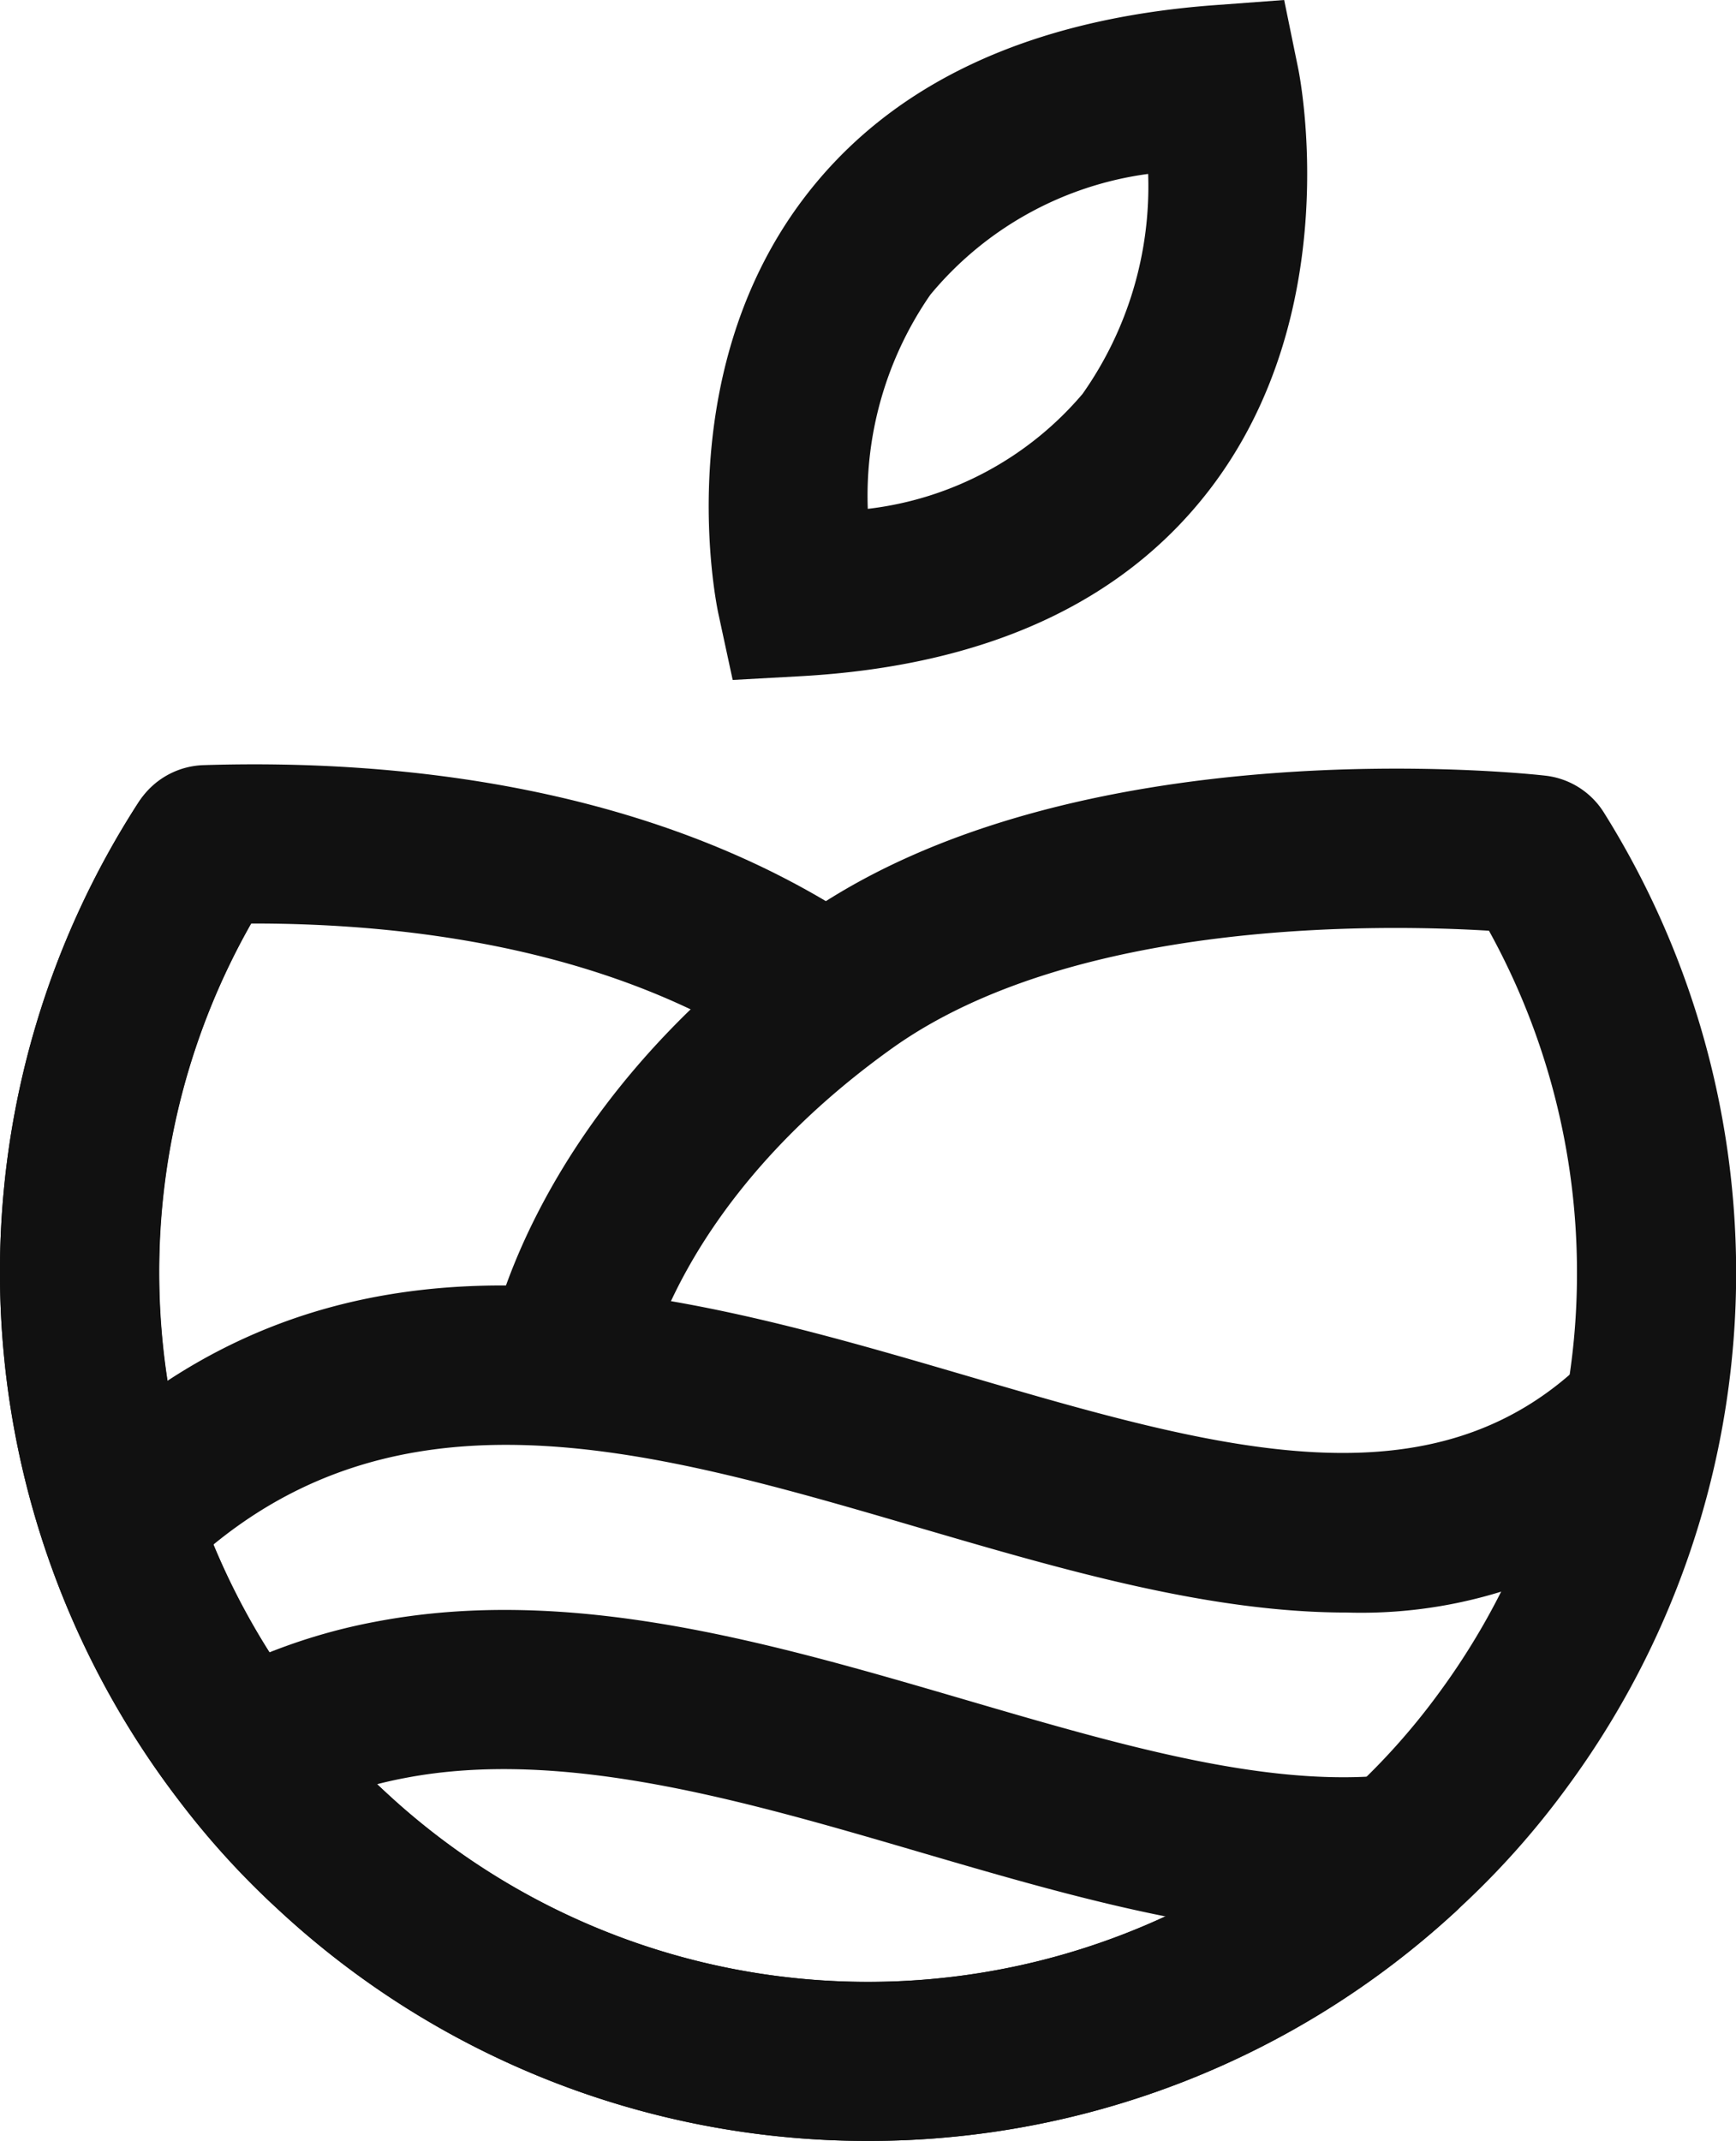
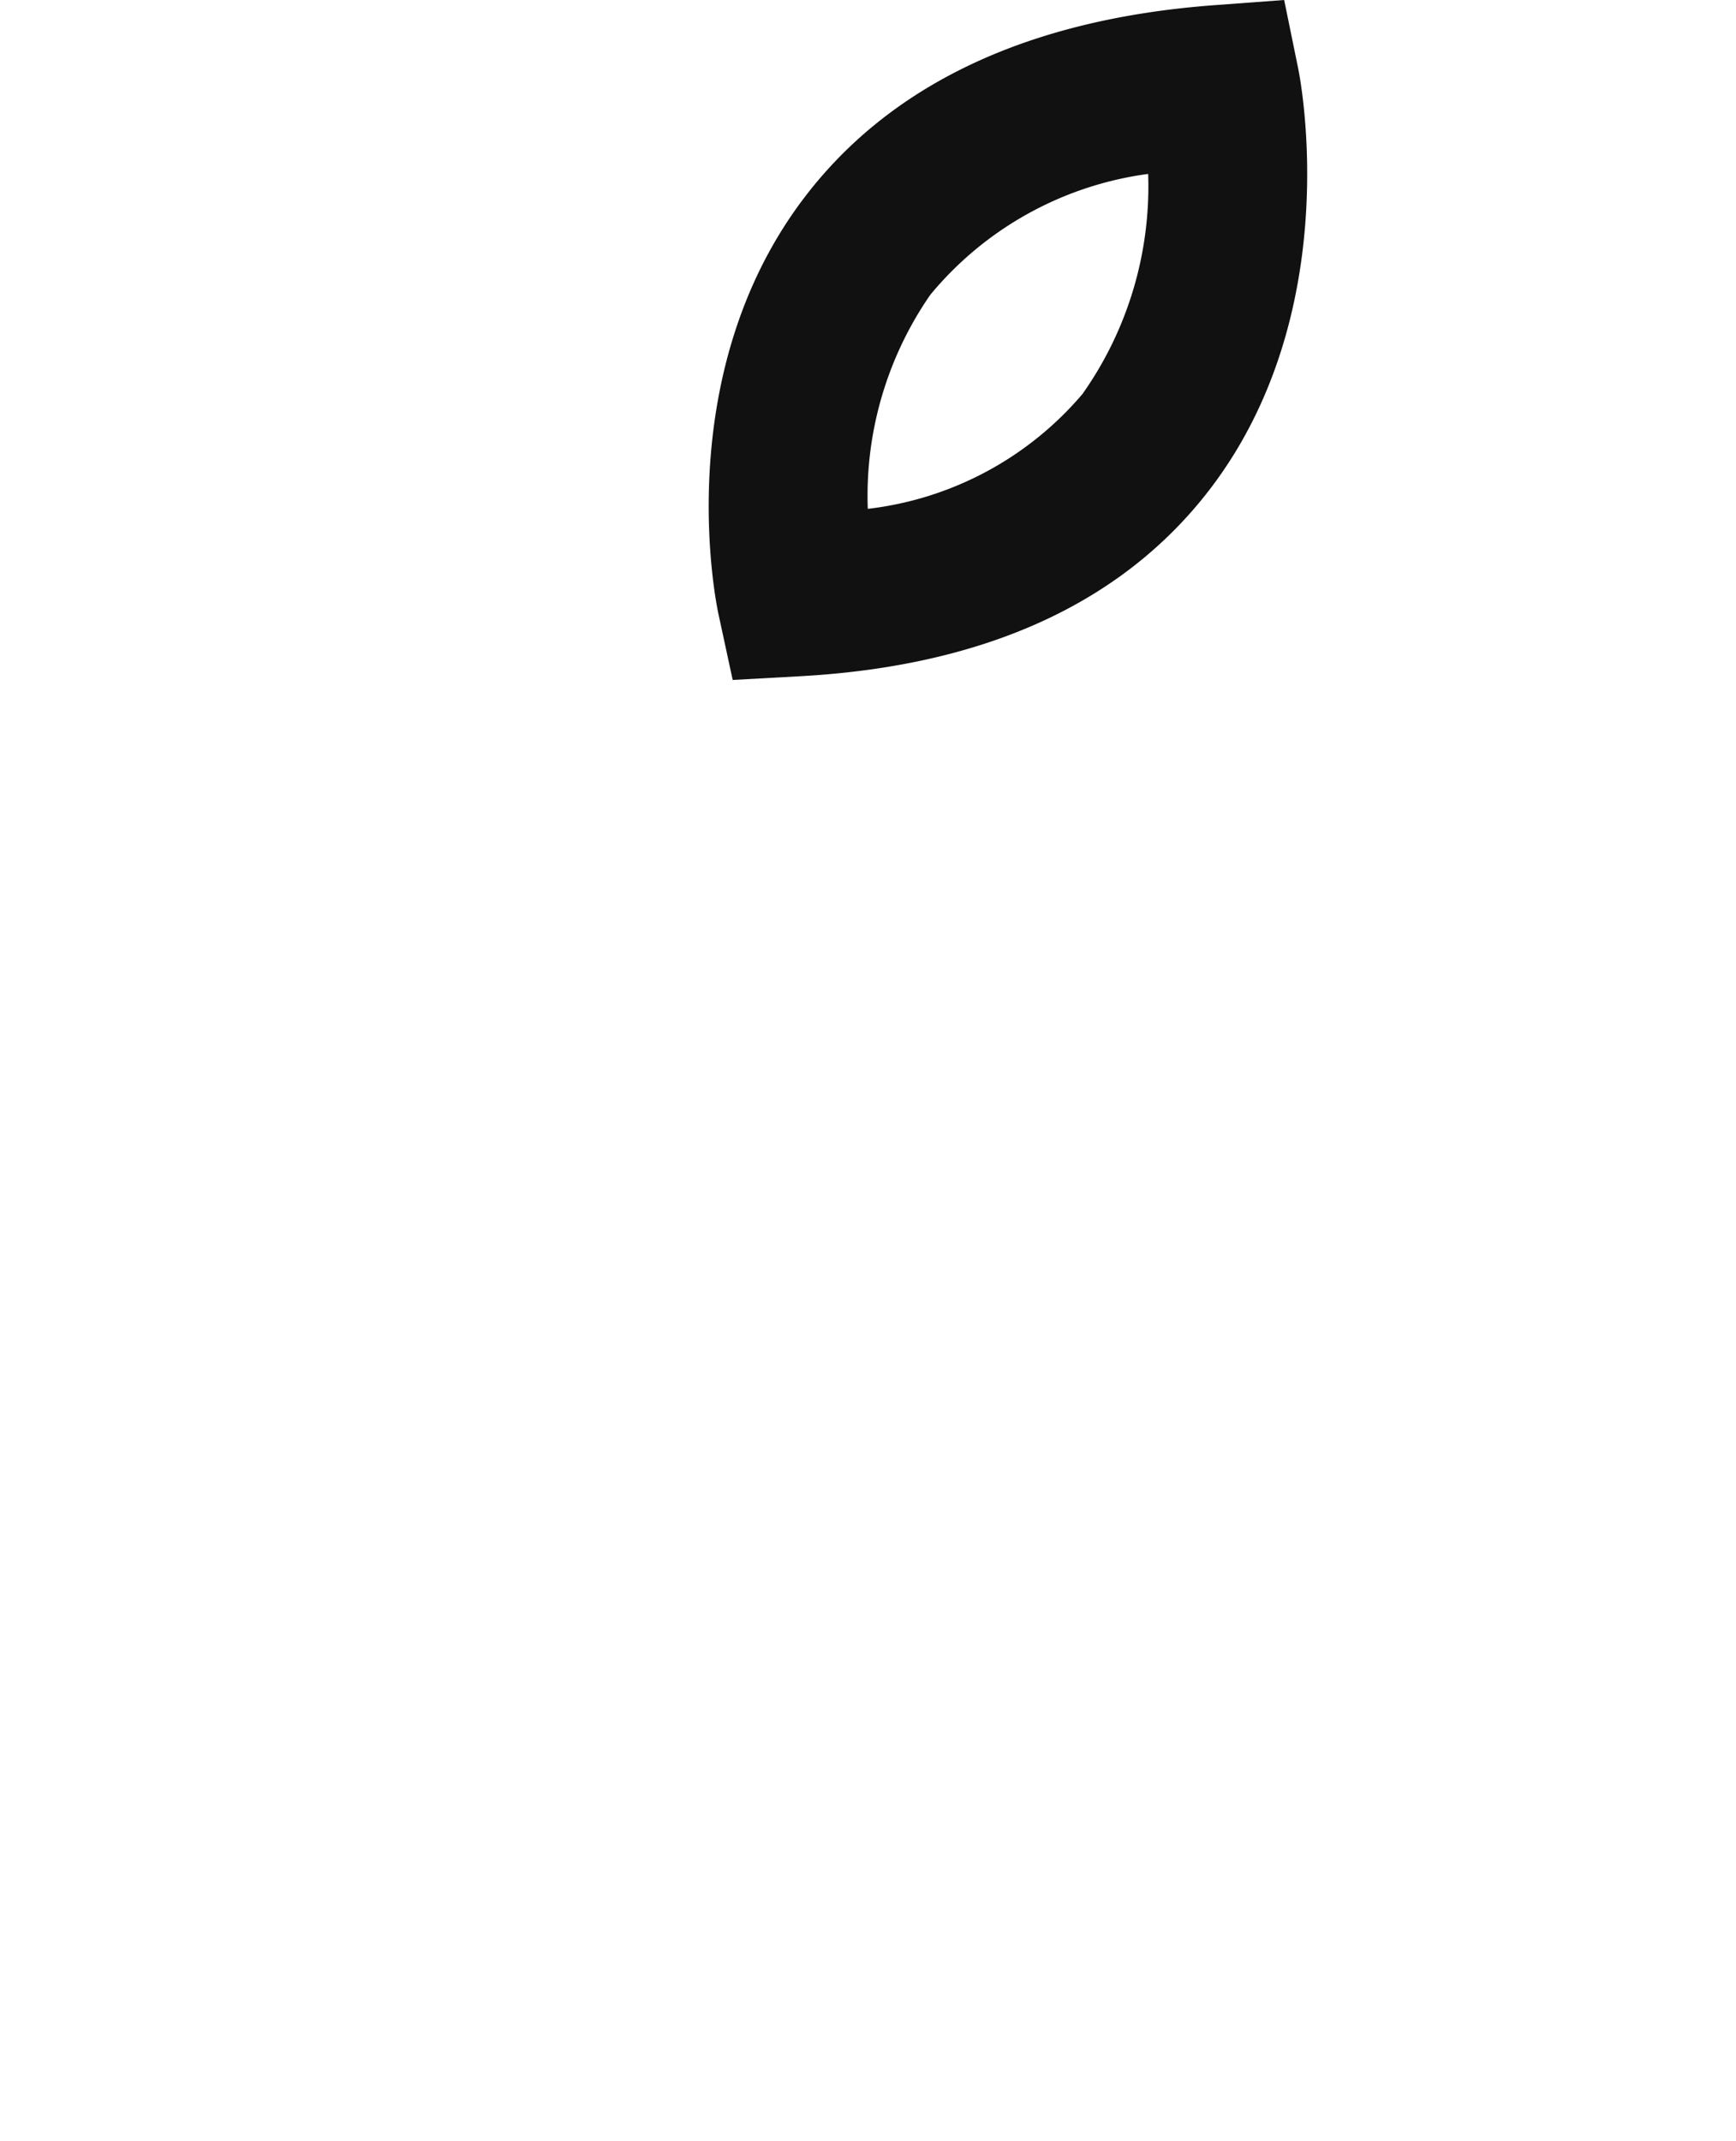
<svg xmlns="http://www.w3.org/2000/svg" id="Grupo_1091" data-name="Grupo 1091" width="56.668" height="69.881" viewBox="0 0 56.668 69.881">
  <g id="Grupo_1085" data-name="Grupo 1085" transform="translate(35.033 16.699)">
-     <path id="Caminho_3538" data-name="Caminho 3538" d="M7110.782,4843.524" transform="translate(-7110.782 -4843.524)" fill="#111" stroke="#000" stroke-miterlimit="10" stroke-width="0.25" />
-   </g>
+     </g>
  <g id="Grupo_1086" data-name="Grupo 1086" transform="translate(0 24.948)">
-     <path id="Caminho_3539" data-name="Caminho 3539" d="M7113.658,4894.45a28.231,28.231,0,0,1-19.265-7.564,26.819,26.819,0,0,1-3.217-3.535,28.337,28.337,0,0,1-5.852-17.234,28.2,28.2,0,0,1,4.546-15.392,2.607,2.607,0,0,1,2.1-1.181c6.1-.192,14.811.582,21.757,5.362a2.6,2.6,0,0,1-2.524,4.531,2.234,2.234,0,0,1-.2-.109c-.057-.032-.111-.068-.163-.1-5.308-3.68-12.113-4.524-17.316-4.514a23.036,23.036,0,0,0-3,11.406,23.161,23.161,0,0,0,4.782,14.077,21.758,21.758,0,0,0,2.617,2.878,23.117,23.117,0,0,0,31.37.1,2.6,2.6,0,0,1,3.611,3.73l-.009.008c-.025.026-.052.051-.08.077A28.232,28.232,0,0,1,7113.658,4894.45Z" transform="translate(-7085.325 -4849.518)" fill="#111" />
-   </g>
+     </g>
  <g id="Grupo_1087" data-name="Grupo 1087" transform="translate(1.315 41.958)">
-     <path id="Caminho_3540" data-name="Caminho 3540" d="M7128.929,4872.555c-4.5,0-9.256-1.394-13.927-2.76-9-2.639-17.512-5.128-24.288,1.648a2.6,2.6,0,0,1-3.672-3.671c8.954-8.955,19.826-5.771,29.419-2.963,8.2,2.4,15.286,4.478,20.328-.563a2.6,2.6,0,0,1,3.672,3.672A15.493,15.493,0,0,1,7128.929,4872.555Z" transform="translate(-7086.282 -4861.879)" fill="#111" />
-   </g>
+     </g>
  <g id="Grupo_1088" data-name="Grupo 1088" transform="translate(5.322 52.547)">
-     <path id="Caminho_3541" data-name="Caminho 3541" d="M7127.768,4880.226c-4.5,0-9.254-1.393-13.871-2.744-5.732-1.679-11.661-3.414-16.82-2.418a13.582,13.582,0,0,0-4.03,1.445,2.6,2.6,0,0,1-2.514-4.543,18.735,18.735,0,0,1,5.565-2c6.386-1.232,12.931.683,19.258,2.535,5.051,1.478,9.822,2.88,13.885,2.461a2.6,2.6,0,0,1,2.2,4.4l-.009.008a2.591,2.591,0,0,1-1.558.746A19.791,19.791,0,0,1,7127.768,4880.226Z" transform="translate(-7089.192 -4869.574)" fill="#111" />
-   </g>
+     </g>
  <g id="Grupo_1089" data-name="Grupo 1089" transform="translate(23.134)">
    <path id="Caminho_3542" data-name="Caminho 3542" d="M7102.919,4853.583l-.468-2.167c-.067-.312-1.595-7.694,2.737-13.485,2.825-3.776,7.351-5.92,13.455-6.373l2.278-.169.458,2.238c.066.322,1.565,7.958-2.909,13.765-2.848,3.694-7.335,5.736-13.338,6.069Zm13.562-16.517a11.145,11.145,0,0,0-7.111,3.945,11.53,11.53,0,0,0-2.041,6.987,10.836,10.836,0,0,0,7.009-3.75A11.747,11.747,0,0,0,7116.481,4837.067Z" transform="translate(-7102.136 -4831.389)" fill="#111" />
  </g>
  <g id="Grupo_1090" data-name="Grupo 1090" transform="translate(0 24.972)">
-     <path id="Caminho_3543" data-name="Caminho 3543" d="M7113.658,4894.444a28.229,28.229,0,0,1-19.265-7.565,26.784,26.784,0,0,1-3.217-3.535,28.337,28.337,0,0,1-5.852-17.235,28.2,28.2,0,0,1,4.546-15.391,2.6,2.6,0,0,1,4.355,2.83,22.99,22.99,0,0,0-3.709,12.562,23.161,23.161,0,0,0,4.782,14.078,21.754,21.754,0,0,0,2.617,2.877,23.117,23.117,0,0,0,31.356.117l.043-.04a22.025,22.025,0,0,0,3-3.344,23.16,23.16,0,0,0,4.114-9.538,22.83,22.83,0,0,0,.374-4.15,23.061,23.061,0,0,0-2.873-11.167c-3.517-.213-13.57-.4-19.5,3.85-7.058,5.053-8.051,10.583-8.09,10.816a2.6,2.6,0,0,1-5.134-.777c.047-.318,1.241-7.847,10.2-14.262,8.874-6.353,23.738-4.761,24.366-4.688a2.594,2.594,0,0,1,1.907,1.2,28.3,28.3,0,0,1-1.171,31.78,27.207,27.207,0,0,1-3.665,4.094l-.029.027A28.235,28.235,0,0,1,7113.658,4894.444Z" transform="translate(-7085.325 -4849.536)" fill="#111" />
-   </g>
+     </g>
</svg>